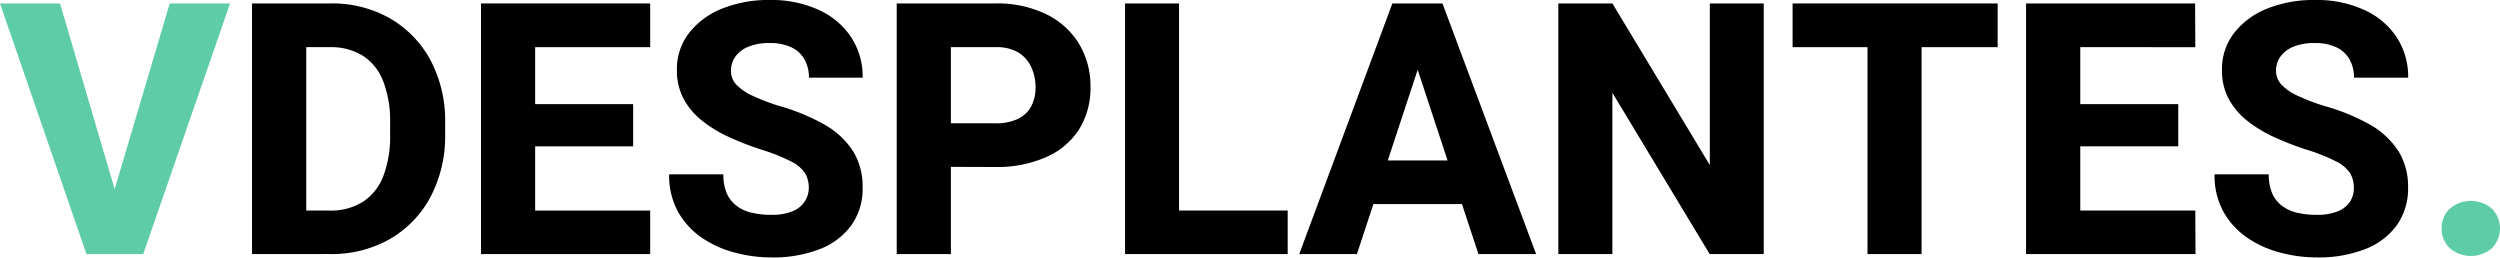
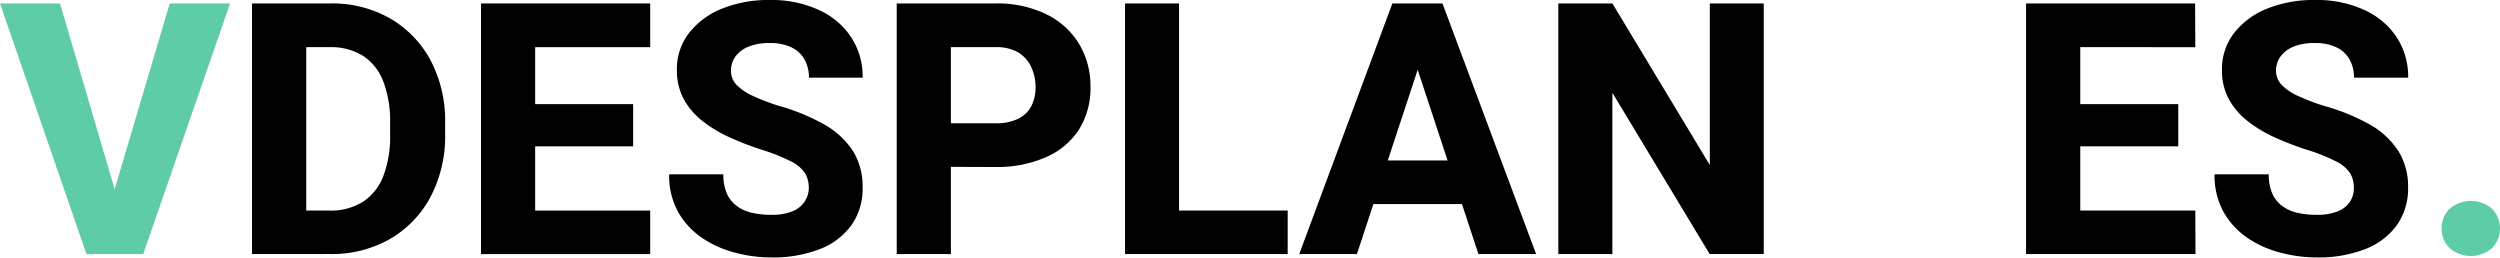
<svg xmlns="http://www.w3.org/2000/svg" viewBox="0 0 499.85 51.49">
  <defs>
    <style>.cls-1{fill:#5ecca7;}</style>
  </defs>
  <g id="Calque_2" data-name="Calque 2">
    <g id="Calque_1-2" data-name="Calque 1">
      <path class="cls-1" d="M23.47,39.69,25.23,50.8H17.28L0,.69H12ZM33.94.69H46L28.64,50.8H20.69l1.68-11.11Z" />
      <path d="M61.23,50.8H50.39V.69H61.23Zm-6.16,0,.07-8.7H65.91a12,12,0,0,0,6.66-1.76,10.64,10.64,0,0,0,4.08-5.16A22.34,22.34,0,0,0,78,26.81v-2.2a22.15,22.15,0,0,0-1.38-8.36,10.56,10.56,0,0,0-4.06-5.1A12.06,12.06,0,0,0,66,9.43H54.87V.69H66a23.24,23.24,0,0,1,12,3,21.31,21.31,0,0,1,8.11,8.41A25.91,25.91,0,0,1,89,24.68v2.13a26,26,0,0,1-2.93,12.57,21.18,21.18,0,0,1-8.11,8.41,23.46,23.46,0,0,1-12,3Z" />
      <path d="M107,50.8H96.17V.69H107ZM130,9.43H103.54V.69H130Zm-3.41,19.83h-23V20.82h23ZM130,50.8H103.54V42.1H130Z" />
      <path d="M161.71,37.59a5.74,5.74,0,0,0-.73-2.93,7,7,0,0,0-2.77-2.36,36.7,36.7,0,0,0-6-2.39,59.45,59.45,0,0,1-6.42-2.49,26,26,0,0,1-5.38-3.26,14,14,0,0,1-3.69-4.33A12,12,0,0,1,135.34,14a11.78,11.78,0,0,1,2.41-7.38,15.7,15.7,0,0,1,6.63-4.9A24.9,24.9,0,0,1,154,0a22.61,22.61,0,0,1,9.74,2,15.24,15.24,0,0,1,6.45,5.46,14.36,14.36,0,0,1,2.29,8.07H161.74a7.43,7.43,0,0,0-.86-3.6,5.87,5.87,0,0,0-2.6-2.44,9.71,9.71,0,0,0-4.42-.88,10.58,10.58,0,0,0-4.3.76,5.83,5.83,0,0,0-2.57,2,4.88,4.88,0,0,0-.84,2.79,4,4,0,0,0,1.13,2.82,10.58,10.58,0,0,0,3.31,2.22,41,41,0,0,0,5.26,2A40.94,40.94,0,0,1,165,25a16.27,16.27,0,0,1,5.6,5.29,13.47,13.47,0,0,1,1.87,7.21,12.58,12.58,0,0,1-2.25,7.54,14,14,0,0,1-6.35,4.78,25.7,25.7,0,0,1-9.64,1.65,28.1,28.1,0,0,1-7.42-1,20.77,20.77,0,0,1-6.57-3,15.36,15.36,0,0,1-4.7-5.18,15,15,0,0,1-1.75-7.43h10.84a9.35,9.35,0,0,0,.67,3.77,6.21,6.21,0,0,0,1.93,2.49,7.85,7.85,0,0,0,3,1.4,17.19,17.19,0,0,0,4,.43,10.76,10.76,0,0,0,4.22-.71,5.18,5.18,0,0,0,2.42-1.93A4.88,4.88,0,0,0,161.71,37.59Z" />
      <path d="M186.42,33.35v-8.7H199a10,10,0,0,0,4.63-.93,5.94,5.94,0,0,0,2.6-2.55,8.08,8.08,0,0,0,.82-3.72,9.53,9.53,0,0,0-.82-3.94,6.76,6.76,0,0,0-2.6-3A8.56,8.56,0,0,0,199,9.43h-8.88V50.8H179.29V.69H199a22.28,22.28,0,0,1,10.22,2.17,15.66,15.66,0,0,1,6.54,5.93,16.38,16.38,0,0,1,2.27,8.59,15.52,15.52,0,0,1-2.27,8.47,14.79,14.79,0,0,1-6.54,5.54,24.3,24.3,0,0,1-10.22,2Z" />
      <path d="M235.74,50.8h-10.8V.69h10.8Zm21.72,0H232.3V42.1h25.16Z" />
      <path d="M271.3,50.8H259.77L278.39.69h7.3l-1,9.5Zm24-10H268.68V32.08h26.58ZM282.21,10.19,281.07.69h7.34L307.13,50.8H295.6Z" />
      <path d="M352.64,50.8H341.83L322.38,18.55V50.8H311.57V.69h10.81L341.86,33V.69h10.78Z" />
-       <path d="M399.41,9.43h-41V.69h41ZM384.2,50.8H373.39V.69H384.2Z" />
      <path d="M415.93,50.8H405.09V.69h10.84Zm23-41.37H412.46V.69h26.43Zm-3.41,19.83h-23V20.82h23Zm3.45,21.54H412.46V42.1h26.47Z" />
      <path d="M470.63,37.59a5.64,5.64,0,0,0-.73-2.93,7,7,0,0,0-2.77-2.36,36.7,36.7,0,0,0-6-2.39,59.45,59.45,0,0,1-6.42-2.49,26,26,0,0,1-5.38-3.26,14.18,14.18,0,0,1-3.69-4.33A12,12,0,0,1,444.26,14a11.78,11.78,0,0,1,2.41-7.38,15.76,15.76,0,0,1,6.63-4.9A24.94,24.94,0,0,1,463,0a22.58,22.58,0,0,1,9.74,2,15.32,15.32,0,0,1,6.46,5.46,14.44,14.44,0,0,1,2.29,8.07H470.66a7.32,7.32,0,0,0-.86-3.6,5.87,5.87,0,0,0-2.6-2.44,9.71,9.71,0,0,0-4.42-.88,10.58,10.58,0,0,0-4.3.76,5.88,5.88,0,0,0-2.57,2,4.88,4.88,0,0,0-.84,2.79,4,4,0,0,0,1.14,2.82,10.41,10.41,0,0,0,3.3,2.22,41.16,41.16,0,0,0,5.27,2A41.14,41.14,0,0,1,474,25a16.33,16.33,0,0,1,5.59,5.29,13.47,13.47,0,0,1,1.88,7.21,12.59,12.59,0,0,1-2.26,7.54,14,14,0,0,1-6.35,4.78,25.7,25.7,0,0,1-9.64,1.65,28.16,28.16,0,0,1-7.42-1,20.77,20.77,0,0,1-6.57-3,15.36,15.36,0,0,1-4.7-5.18,15,15,0,0,1-1.75-7.43h10.84a9.35,9.35,0,0,0,.67,3.77,6.21,6.21,0,0,0,1.93,2.49,7.92,7.92,0,0,0,3,1.4,17.19,17.19,0,0,0,4,.43,10.76,10.76,0,0,0,4.22-.71,5.26,5.26,0,0,0,2.43-1.93A5,5,0,0,0,470.63,37.59Z" />
      <path class="cls-1" d="M488.18,45.68a5.31,5.31,0,0,1,1.6-3.93,6.49,6.49,0,0,1,8.49,0,5.67,5.67,0,0,1,0,7.85,6.49,6.49,0,0,1-8.49,0A5.29,5.29,0,0,1,488.18,45.68Z" />
    </g>
  </g>
</svg>